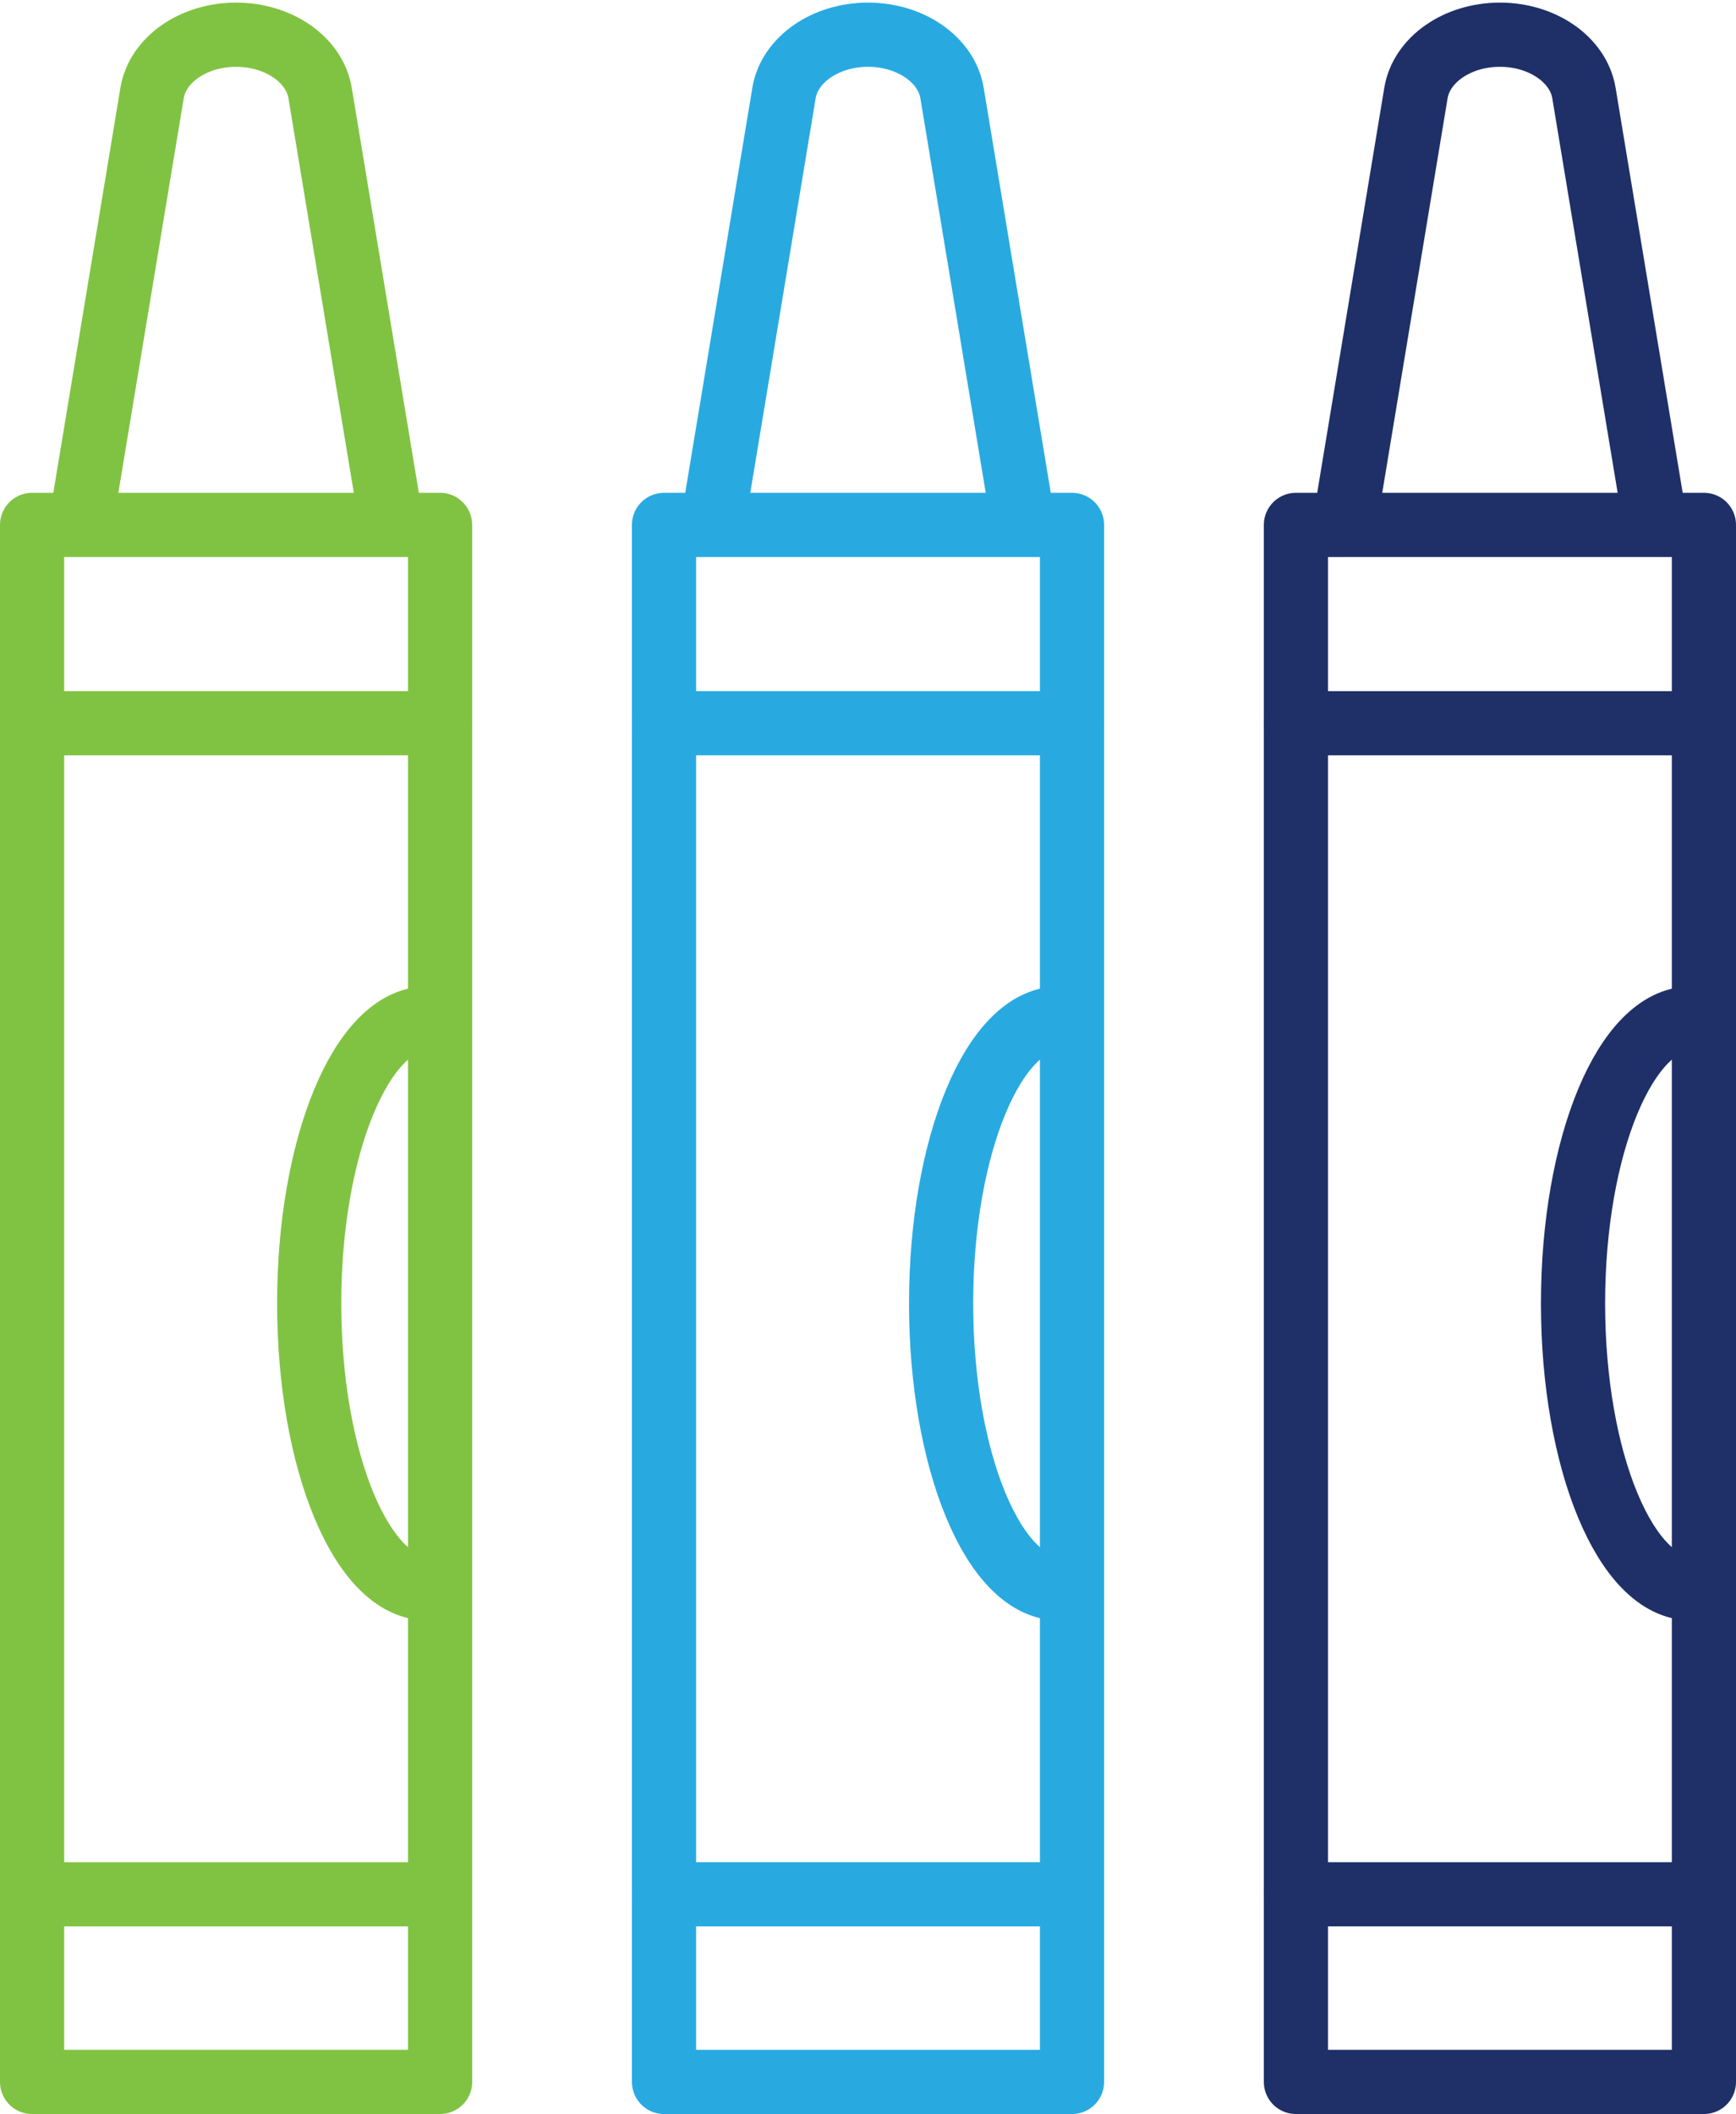
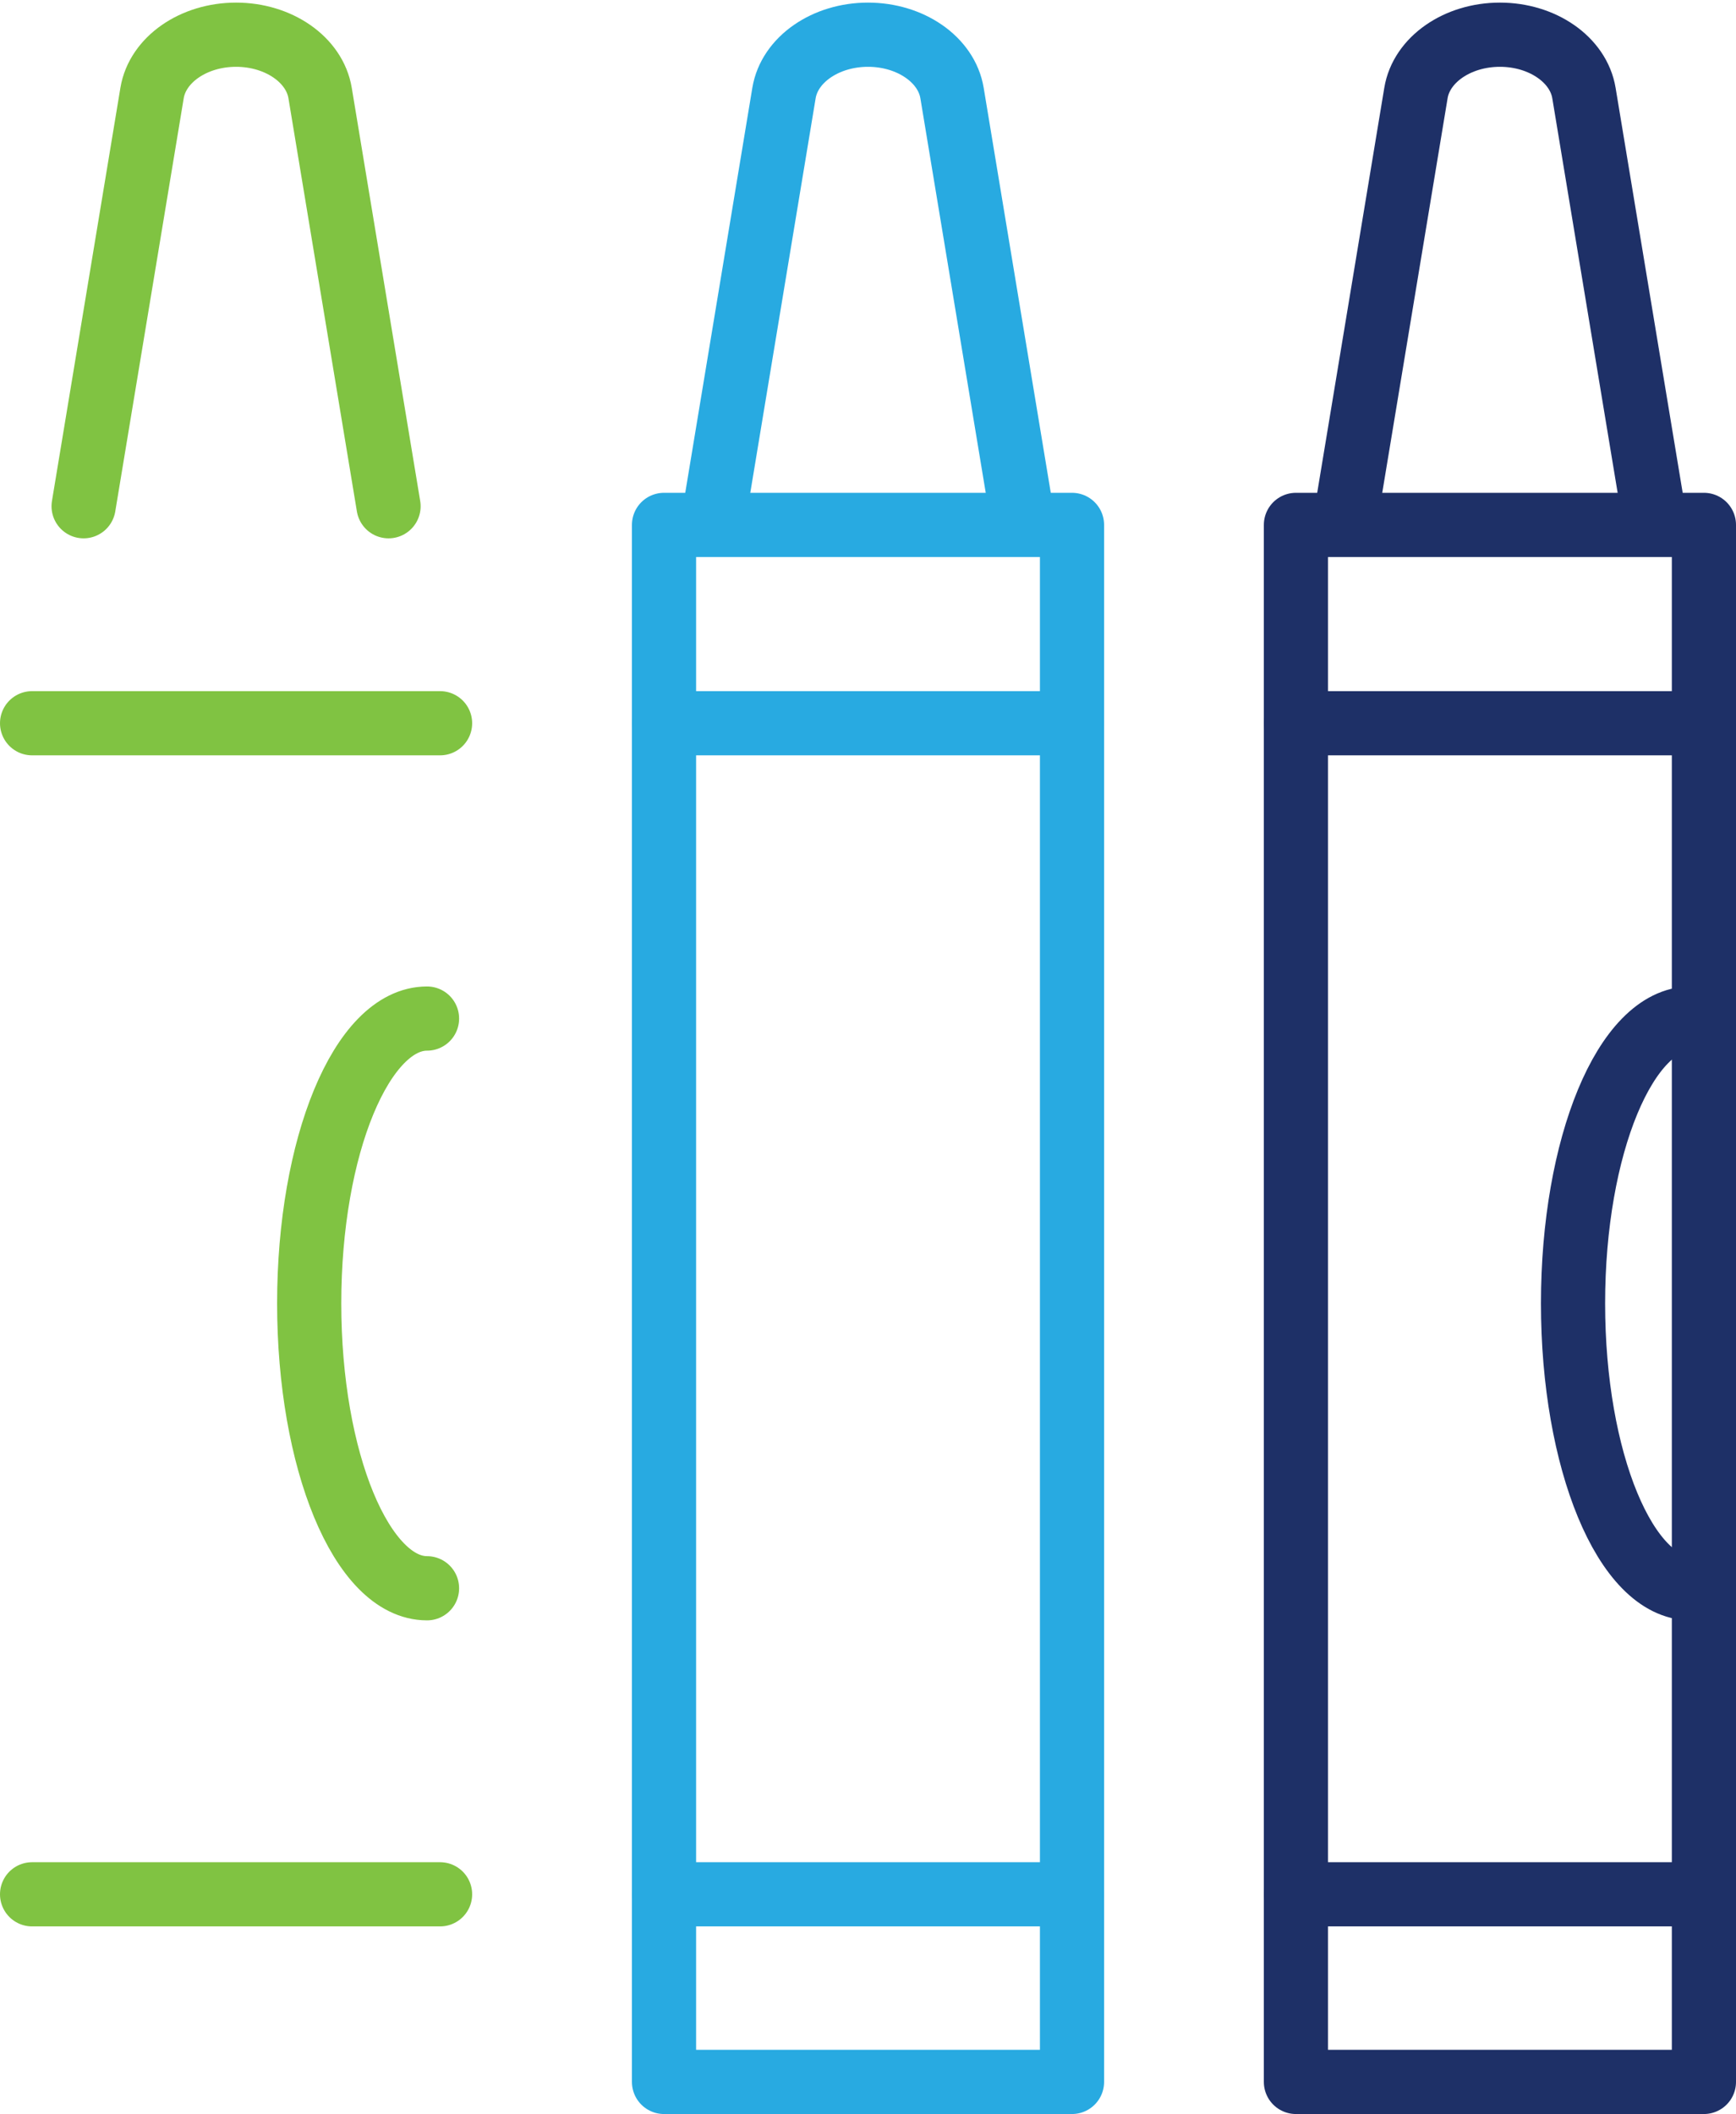
<svg xmlns="http://www.w3.org/2000/svg" width="81.164" height="98.794" viewBox="0 0 81.164 98.794">
  <defs>
    <clipPath id="clip-path">
      <rect id="Rectangle_237" data-name="Rectangle 237" width="81.164" height="98.794" transform="translate(0 0)" fill="none" stroke="#707070" stroke-width="3" />
    </clipPath>
  </defs>
  <g id="Group_546" data-name="Group 546" transform="translate(0 0)">
    <g id="Group_545" data-name="Group 545" clip-path="url(#clip-path)">
      <line id="Line_232" data-name="Line 232" x2="19.075" transform="translate(1.5 33.799)" fill="none" stroke="#80c342" stroke-linecap="round" stroke-linejoin="round" stroke-width="3" />
      <line id="Line_233" data-name="Line 233" x2="19.075" transform="translate(1.5 88.526)" fill="none" stroke="#80c342" stroke-linecap="round" stroke-linejoin="round" stroke-width="3" />
-       <rect id="Rectangle_234" data-name="Rectangle 234" width="19.075" height="72.764" transform="translate(1.5 24.53)" fill="none" stroke="#80c342" stroke-linecap="round" stroke-linejoin="round" stroke-width="3" />
      <path id="Path_311" data-name="Path 311" d="M19.965,74.224c-3.043,0-5.509-5.96-5.509-13.313S16.922,47.6,19.965,47.6" fill="none" stroke="#80c342" stroke-linecap="round" stroke-linejoin="round" stroke-width="3" />
      <path id="Path_312" data-name="Path 312" d="M18.166,23.658l-3.2-19.309c-.258-1.56-1.939-2.727-3.929-2.727S7.367,2.789,7.109,4.349l-3.2,19.309" fill="none" stroke="#80c342" stroke-linecap="round" stroke-linejoin="round" stroke-width="3" />
      <line id="Line_234" data-name="Line 234" x2="19.075" transform="translate(31.045 33.799)" fill="none" stroke="#28aae1" stroke-linecap="round" stroke-linejoin="round" stroke-width="3" />
      <line id="Line_235" data-name="Line 235" x2="19.075" transform="translate(31.045 88.526)" fill="none" stroke="#28aae1" stroke-linecap="round" stroke-linejoin="round" stroke-width="3" />
      <rect id="Rectangle_235" data-name="Rectangle 235" width="19.075" height="72.764" transform="translate(31.045 24.53)" fill="none" stroke="#28aae1" stroke-linecap="round" stroke-linejoin="round" stroke-width="3" />
-       <path id="Path_313" data-name="Path 313" d="M49.509,74.224c-3.043,0-5.509-5.96-5.509-13.313S46.466,47.6,49.509,47.6" fill="none" stroke="#28aae1" stroke-linecap="round" stroke-linejoin="round" stroke-width="3" />
      <path id="Path_314" data-name="Path 314" d="M47.711,23.658l-3.2-19.309c-.258-1.56-1.939-2.727-3.929-2.727s-3.67,1.167-3.928,2.727l-3.2,19.309" fill="none" stroke="#28aae1" stroke-linecap="round" stroke-linejoin="round" stroke-width="3" />
      <line id="Line_236" data-name="Line 236" x2="19.075" transform="translate(60.589 33.799)" fill="none" stroke="#1e3067" stroke-linecap="round" stroke-linejoin="round" stroke-width="3" />
      <line id="Line_237" data-name="Line 237" x2="19.075" transform="translate(60.589 88.526)" fill="none" stroke="#1e3067" stroke-linecap="round" stroke-linejoin="round" stroke-width="3" />
      <rect id="Rectangle_236" data-name="Rectangle 236" width="19.075" height="72.764" transform="translate(60.589 24.53)" fill="none" stroke="#1e3067" stroke-linecap="round" stroke-linejoin="round" stroke-width="3" />
      <path id="Path_315" data-name="Path 315" d="M79.054,74.224c-3.043,0-5.509-5.96-5.509-13.313S76.011,47.6,79.054,47.6" fill="none" stroke="#1e3067" stroke-linecap="round" stroke-linejoin="round" stroke-width="3" />
      <path id="Path_316" data-name="Path 316" d="M77.255,23.658l-3.2-19.309c-.258-1.56-1.939-2.727-3.929-2.727S66.456,2.789,66.2,4.349L63,23.658" fill="none" stroke="#1e3067" stroke-linecap="round" stroke-linejoin="round" stroke-width="3" />
    </g>
  </g>
</svg>